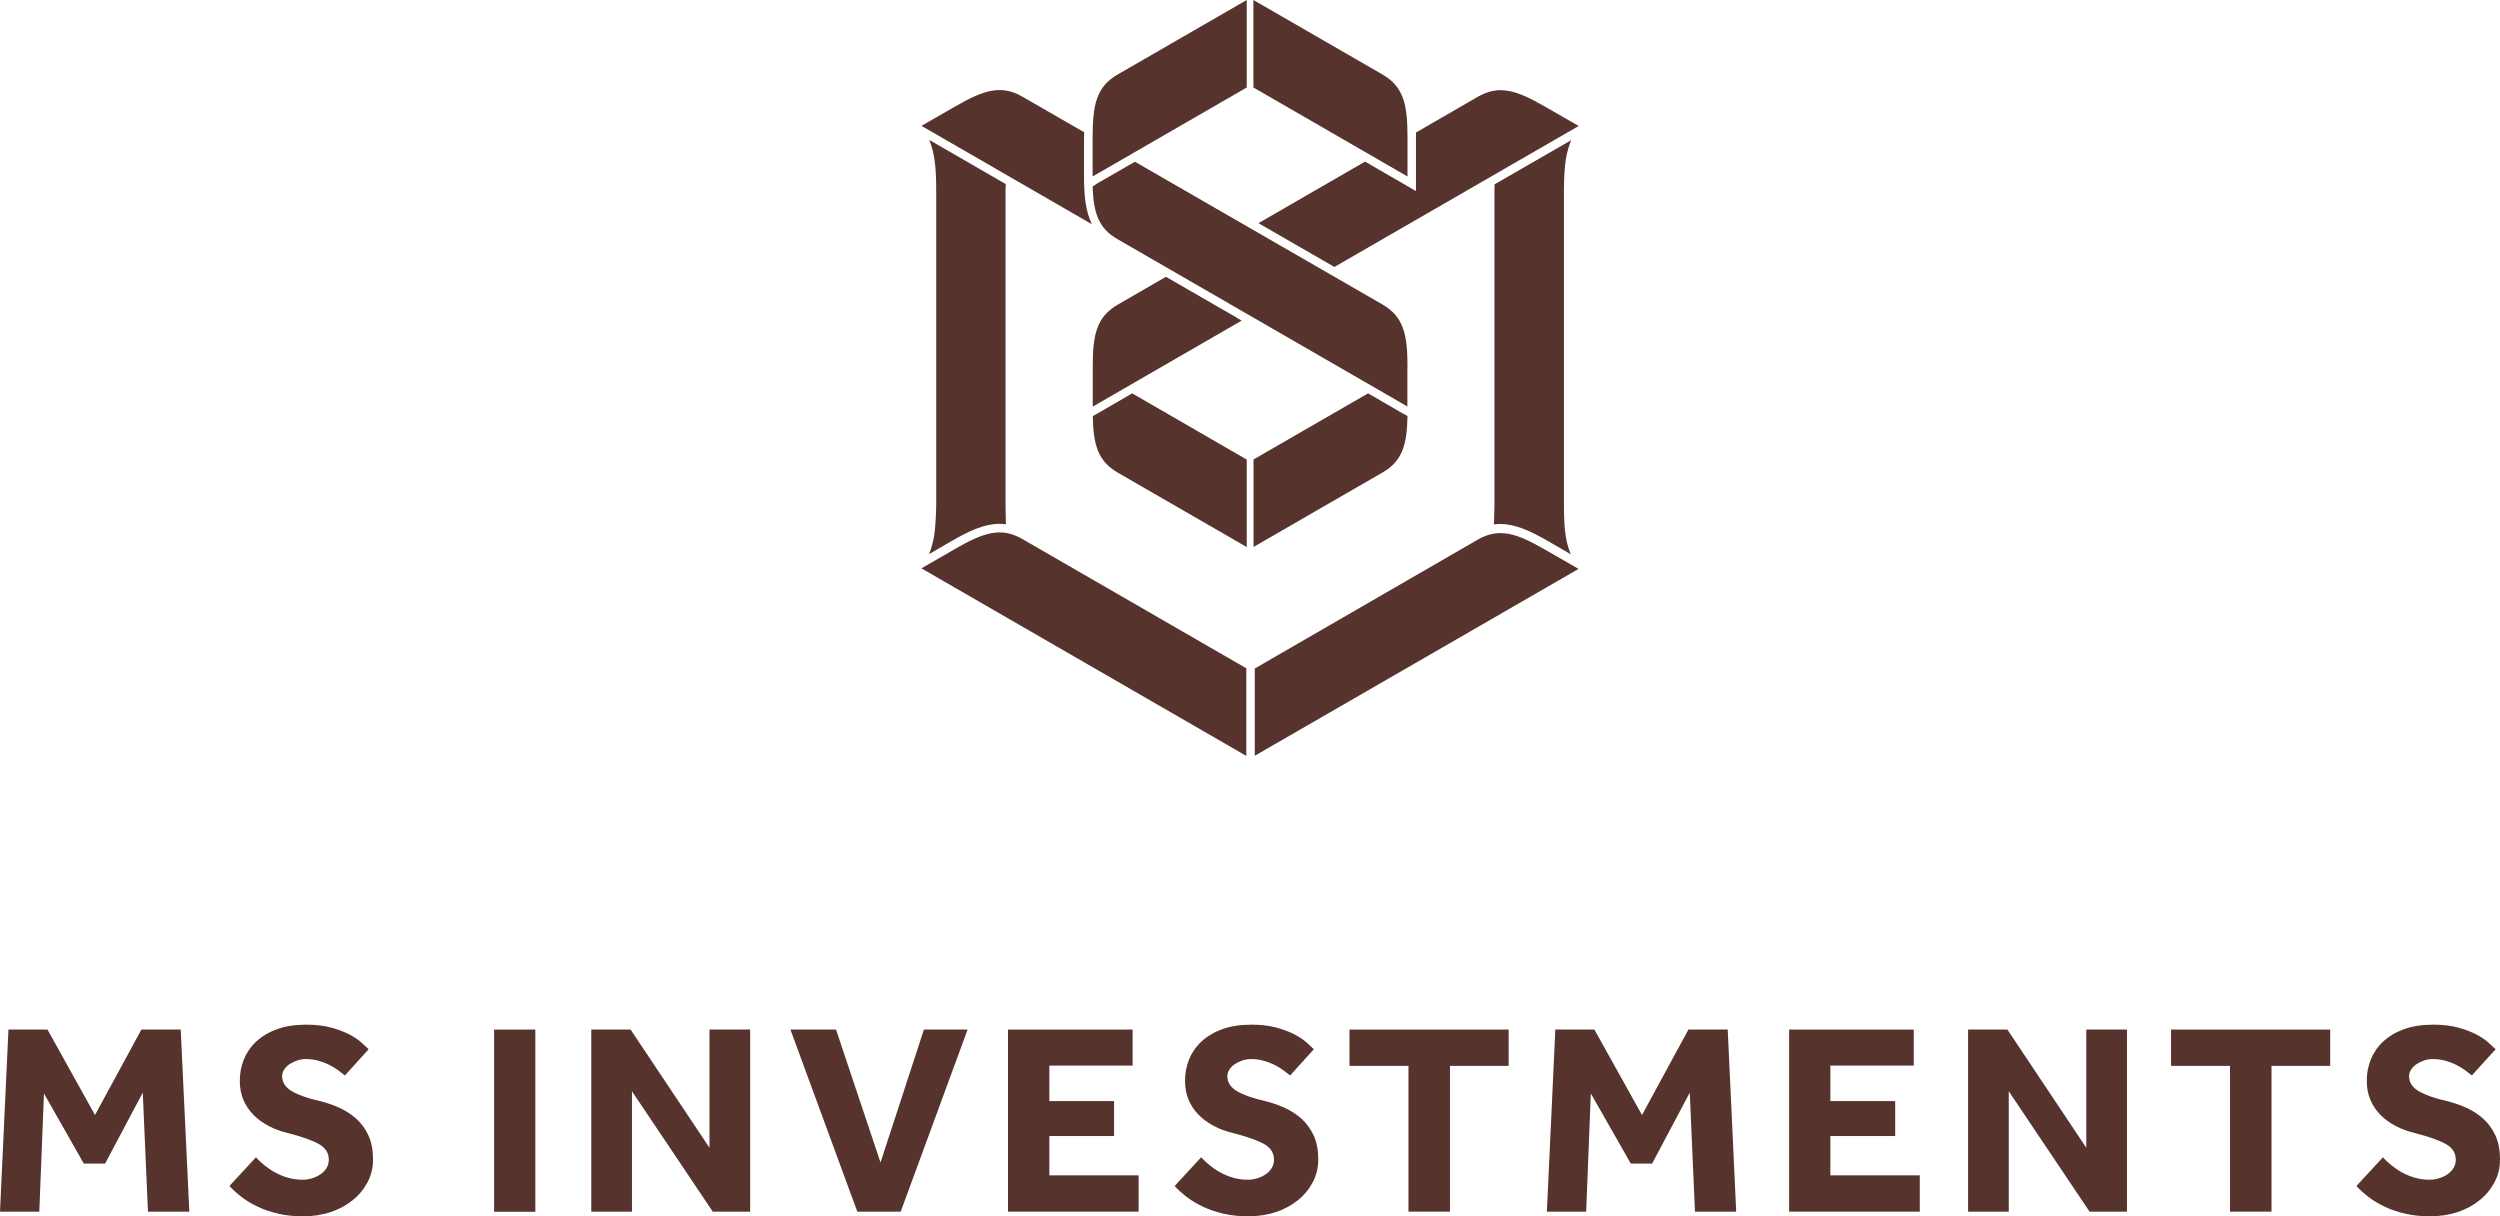
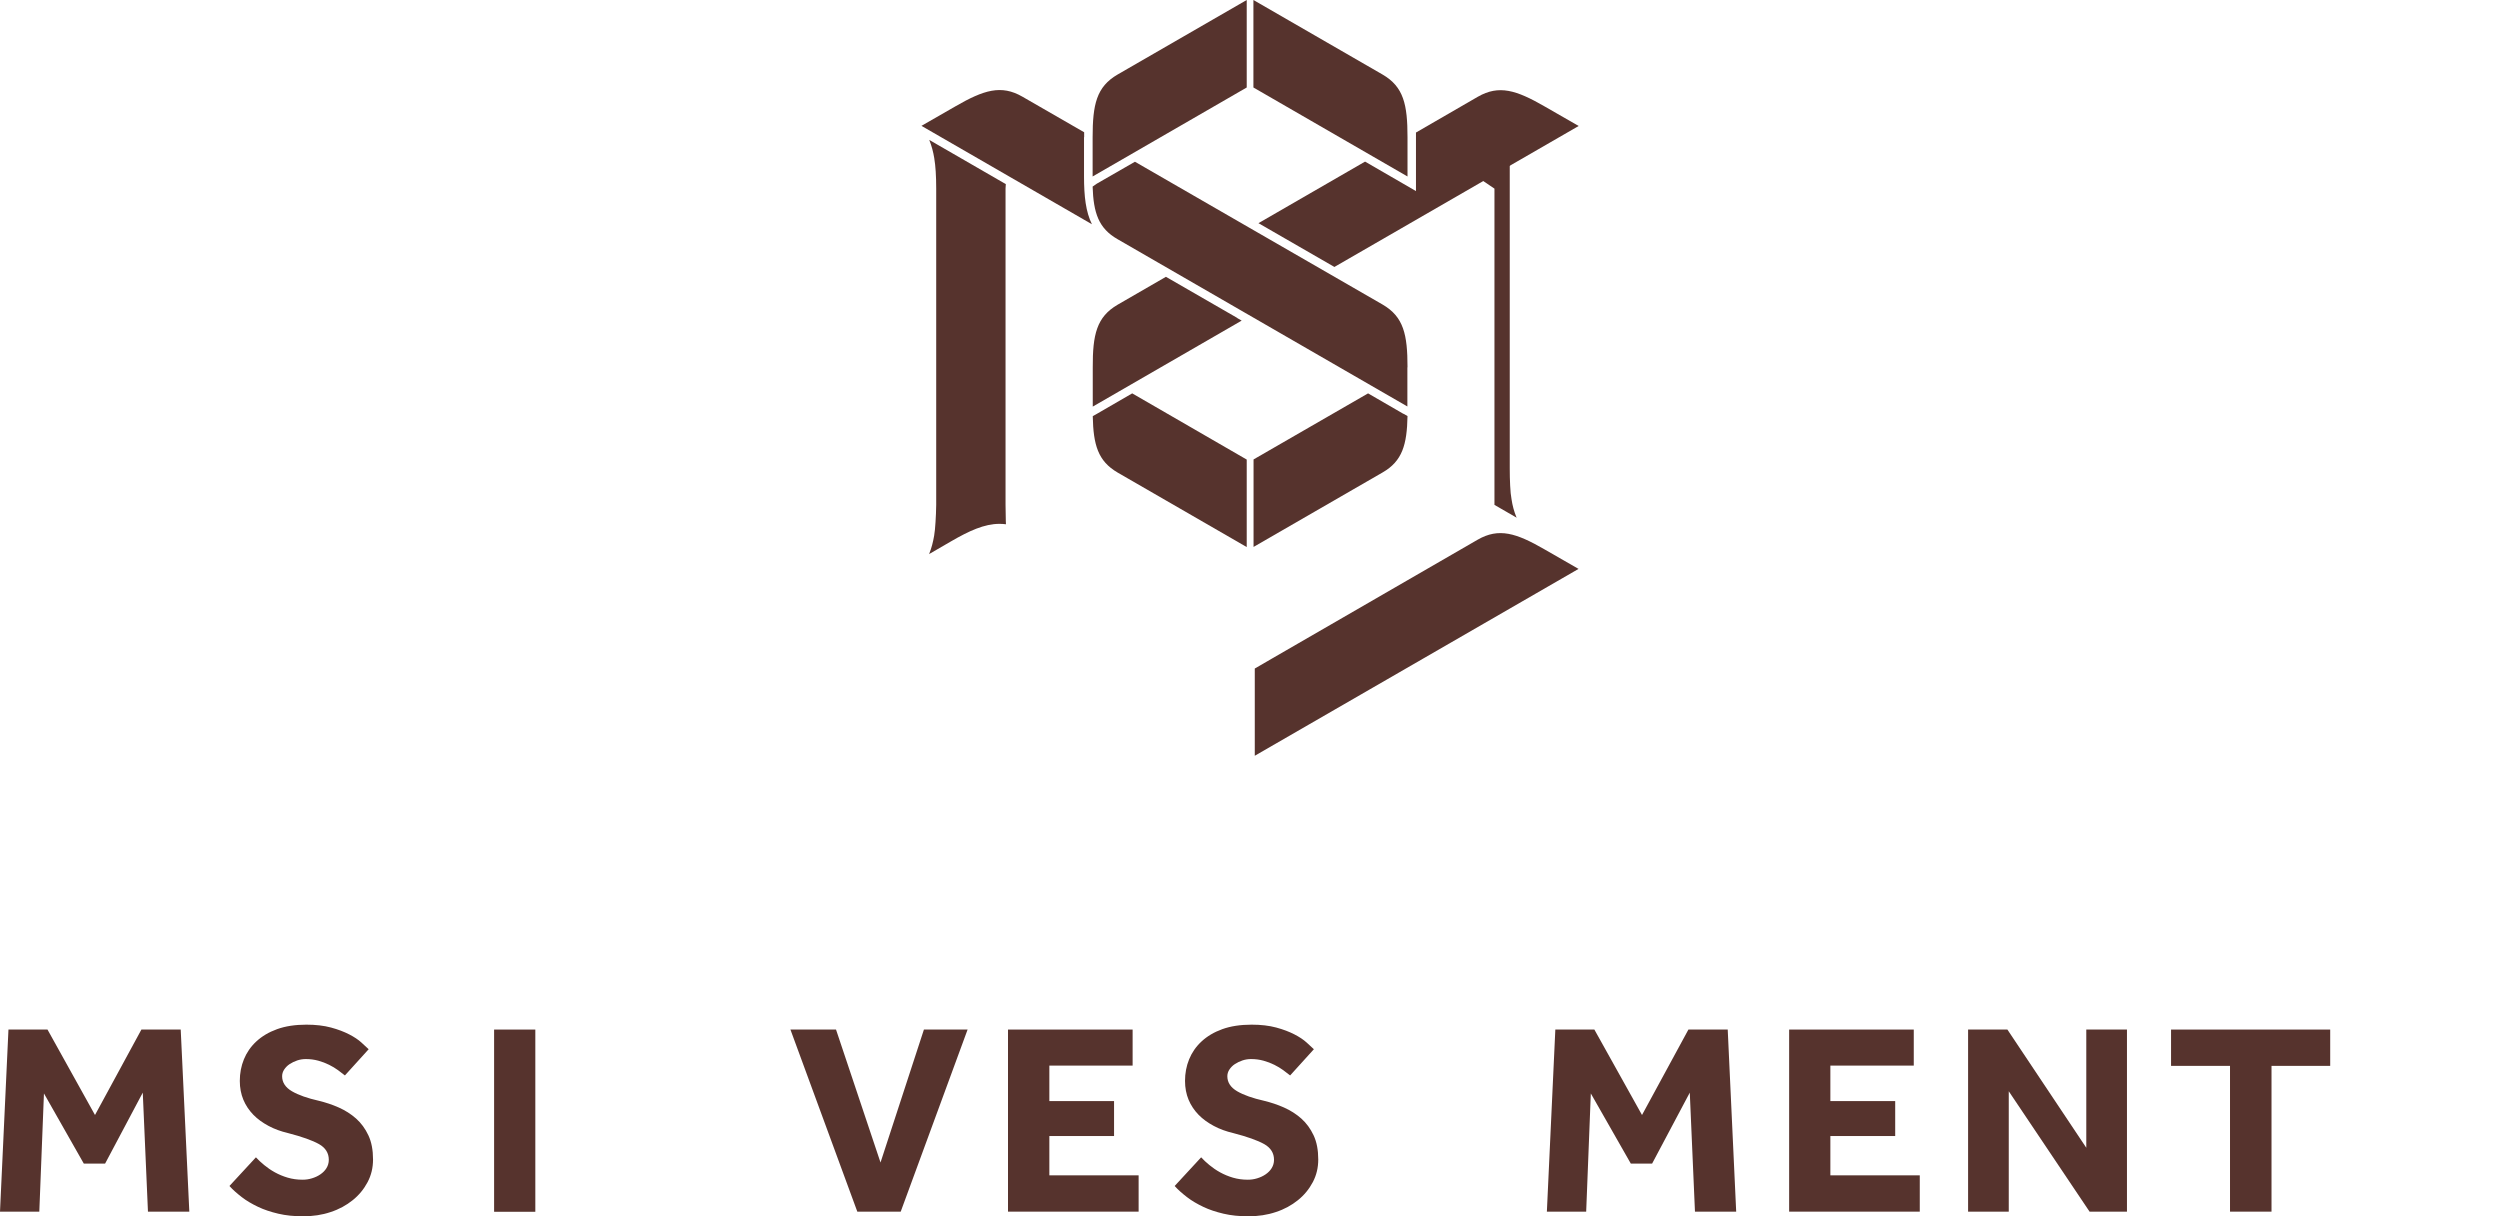
<svg xmlns="http://www.w3.org/2000/svg" id="Layer_1" version="1.1" viewBox="6.89 48.91 183.16 89.11">
  <defs>
    <style>
      .st0 {
        fill: #56332d;
      }
    </style>
  </defs>
  <polygon class="st0" points="7.51 124.34 10.37 124.34 13.85 130.6 17.25 124.34 20.13 124.34 20.76 137.68 17.73 137.68 17.35 128.96 14.59 134.16 13.03 134.16 10.11 129.02 9.77 137.68 6.89 137.68 7.51 124.34" />
  <path class="st0" d="M25.64,133.7c.17.19.38.38.61.57.23.19.49.37.78.53.29.16.6.29.94.39s.7.15,1.09.15c.23,0,.45-.03.68-.1.23-.07.43-.16.62-.29.19-.13.34-.28.45-.46.11-.18.17-.38.17-.61,0-.49-.24-.88-.72-1.15-.48-.27-1.24-.54-2.28-.81-.51-.12-.98-.29-1.41-.52-.43-.23-.81-.5-1.12-.82-.31-.32-.56-.69-.73-1.1-.17-.41-.26-.87-.26-1.38,0-.56.1-1.09.3-1.58.2-.49.5-.93.91-1.31.41-.38.91-.68,1.52-.9.61-.22,1.32-.33,2.15-.33.68,0,1.28.07,1.8.21.52.14.96.31,1.33.5.37.19.67.39.9.6.23.21.41.37.53.49l-1.74,1.92c-.15-.12-.32-.25-.51-.39-.19-.14-.41-.27-.65-.39-.24-.12-.5-.22-.79-.3-.29-.08-.59-.12-.91-.12-.21,0-.42.03-.63.1-.21.07-.39.16-.56.27-.17.11-.3.25-.4.4-.1.15-.15.32-.15.49,0,.45.24.82.72,1.1.48.28,1.14.51,1.98.7.49.12.98.28,1.45.49.47.21.9.48,1.27.81.37.33.67.74.9,1.23.23.49.34,1.08.34,1.77,0,.6-.13,1.15-.4,1.66-.27.51-.63.95-1.09,1.32-.46.37-1,.67-1.62.87-.62.21-1.29.31-2.01.31-.67,0-1.27-.06-1.82-.19-.55-.13-1.04-.29-1.48-.5-.44-.21-.84-.44-1.19-.71-.35-.27-.66-.54-.91-.82l1.94-2.1Z" />
  <rect class="st0" x="43.09" y="124.34" width="3.02" height="13.35" />
-   <polygon class="st0" points="50.21 124.34 53.09 124.34 58.87 133 58.87 124.34 61.85 124.34 61.85 137.68 59.11 137.68 53.19 128.86 53.19 137.68 50.21 137.68 50.21 124.34" />
  <polygon class="st0" points="64.8 124.34 68.14 124.34 71.4 134.08 74.58 124.34 77.78 124.34 72.88 137.68 69.7 137.68 64.8 124.34" />
  <polygon class="st0" points="80.74 124.34 89.87 124.34 89.87 126.98 83.77 126.98 83.77 129.58 88.51 129.58 88.51 132.14 83.77 132.14 83.77 135.02 90.31 135.02 90.31 137.68 80.74 137.68 80.74 124.34" />
  <path class="st0" d="M94.89,133.7c.17.19.38.38.61.57.23.19.49.37.78.53.29.16.6.29.94.39.34.1.7.15,1.09.15.23,0,.45-.03.68-.1.23-.07.43-.16.62-.29.19-.13.34-.28.45-.46.11-.18.17-.38.17-.61,0-.49-.24-.88-.72-1.15-.48-.27-1.24-.54-2.28-.81-.51-.12-.98-.29-1.41-.52-.43-.23-.81-.5-1.12-.82-.31-.32-.56-.69-.73-1.1-.17-.41-.26-.87-.26-1.38,0-.56.1-1.09.3-1.58.2-.49.5-.93.91-1.31.41-.38.91-.68,1.52-.9.61-.22,1.32-.33,2.15-.33.68,0,1.28.07,1.8.21.52.14.96.31,1.33.5.37.19.67.39.9.6.23.21.41.37.53.49l-1.74,1.92c-.15-.12-.32-.25-.51-.39-.19-.14-.41-.27-.65-.39-.24-.12-.5-.22-.79-.3-.29-.08-.59-.12-.91-.12-.21,0-.42.03-.63.1-.21.07-.39.16-.56.27-.17.11-.3.25-.4.4-.1.15-.15.32-.15.49,0,.45.24.82.72,1.1.48.28,1.14.51,1.98.7.49.12.98.28,1.45.49.47.21.9.48,1.27.81.37.33.67.74.9,1.23.23.49.34,1.08.34,1.77,0,.6-.13,1.15-.4,1.66s-.63.95-1.09,1.32c-.46.37-1,.67-1.62.87-.62.21-1.29.31-2.01.31-.67,0-1.27-.06-1.82-.19-.55-.13-1.04-.29-1.48-.5-.44-.21-.84-.44-1.19-.71-.35-.27-.66-.54-.91-.82l1.94-2.1Z" />
-   <polygon class="st0" points="110.08 127 105.76 127 105.76 124.34 117.42 124.34 117.42 127 113.12 127 113.12 137.68 110.08 137.68 110.08 127" />
  <polygon class="st0" points="120.84 124.34 123.7 124.34 127.19 130.6 130.59 124.34 133.47 124.34 134.09 137.68 131.07 137.68 130.69 128.96 127.93 134.16 126.37 134.16 123.44 129.02 123.1 137.68 120.22 137.68 120.84 124.34" />
  <polygon class="st0" points="137.97 124.34 147.1 124.34 147.1 126.98 140.99 126.98 140.99 129.58 145.74 129.58 145.74 132.14 140.99 132.14 140.99 135.02 147.54 135.02 147.54 137.68 137.97 137.68 137.97 124.34" />
  <polygon class="st0" points="151.08 124.34 153.96 124.34 159.74 133 159.74 124.34 162.72 124.34 162.72 137.68 159.98 137.68 154.06 128.86 154.06 137.68 151.08 137.68 151.08 124.34" />
  <polygon class="st0" points="170.27 127 165.95 127 165.95 124.34 177.61 124.34 177.61 127 173.31 127 173.31 137.68 170.27 137.68 170.27 127" />
  <g>
-     <path class="st0" d="M181.47,133.7c.17.19.38.38.61.57.23.19.49.37.78.53.29.16.6.29.94.39.34.1.7.15,1.09.15.23,0,.45-.03.68-.1.23-.07.43-.16.62-.29.19-.13.34-.28.45-.46.11-.18.17-.38.17-.61,0-.49-.24-.88-.72-1.15-.48-.27-1.24-.54-2.28-.81-.51-.12-.98-.29-1.41-.52-.43-.23-.81-.5-1.12-.82-.31-.32-.56-.69-.73-1.1-.17-.41-.26-.87-.26-1.38,0-.56.1-1.09.3-1.58.2-.49.5-.93.91-1.31.41-.38.91-.68,1.52-.9.61-.22,1.32-.33,2.15-.33.68,0,1.28.07,1.8.21.52.14.96.31,1.33.5.37.19.67.39.9.6s.41.37.53.49l-1.74,1.92c-.15-.12-.32-.25-.51-.39-.19-.14-.41-.27-.65-.39-.24-.12-.5-.22-.79-.3-.29-.08-.59-.12-.91-.12-.21,0-.42.03-.63.1-.21.07-.39.16-.56.27-.17.11-.3.25-.4.4-.1.15-.15.32-.15.49,0,.45.24.82.72,1.1.48.28,1.14.51,1.98.7.49.12.98.28,1.45.49.47.21.9.48,1.27.81.37.33.67.74.9,1.23.23.49.34,1.08.34,1.77,0,.6-.13,1.15-.4,1.66s-.63.95-1.09,1.32c-.46.37-1,.67-1.62.87-.62.21-1.29.31-2.01.31-.67,0-1.27-.06-1.82-.19-.55-.13-1.04-.29-1.48-.5-.44-.21-.84-.44-1.19-.71-.35-.27-.66-.54-.91-.82l1.94-2.1Z" />
    <path class="st0" d="M86.32,58.96v-.36s-4.53-2.61-4.53-2.61c-1.55-.89-2.82-.49-4.9.71l-2.49,1.43,12.49,7.21c-.45-.91-.58-2.04-.58-3.51v-2.87Z" />
    <path class="st0" d="M98.82,99.44v4.84l23.72-13.69-2.49-1.43c-2.08-1.2-3.35-1.6-4.9-.71l-15.02,8.68-1.31.76v1.57Z" />
-     <path class="st0" d="M98.2,98.05v-.18l-1.39-.8-15.02-8.67c-1.55-.89-2.82-.49-4.9.71l-2.49,1.44,23.8,13.74v-6.23Z" />
    <path class="st0" d="M98.72,55.32v-6.41l9.46,5.46c1.55.9,1.83,2.2,1.83,4.6v2.87s-11.29-6.52-11.29-6.52Z" />
    <path class="st0" d="M98.23,55.32v-6.41l-9.46,5.46c-1.55.9-1.83,2.2-1.83,4.6v2.87s11.29-6.52,11.29-6.52Z" />
    <path class="st0" d="M104.65,68.47l17.9-10.33-2.49-1.43c-2.08-1.2-3.35-1.6-4.9-.71l-4.53,2.62c0,.12,0,.23,0,.35v2.87s0,1.07,0,1.07l-.93-.54-2.8-1.62-6.77,3.91-1.04.6,5.55,3.2Z" />
    <path class="st0" d="M97.53,72.2l-5.22-3.01-3.53,2.04c-1.55.9-1.84,2.2-1.83,4.6v2.87s10.91-6.3,10.91-6.3l-.33-.19Z" />
    <path class="st0" d="M86.95,79.4c.04,2.1.38,3.29,1.82,4.13l9.46,5.46v-6.41l-8.39-4.85-2.59,1.5-.3.17Z" />
    <path class="st0" d="M110.01,75.82c0-2.4-.28-3.7-1.83-4.6l-10.58-6.1h0s-7.56-4.36-7.56-4.36l-2.8,1.61-.3.21c.06,1.93.44,3.06,1.82,3.85l9.06,5.23,12.18,7.03v-2.87Z" />
    <path class="st0" d="M109.71,79.23l-2.59-1.5-8.39,4.84v6.41l9.46-5.46c1.44-.83,1.78-2.03,1.82-4.13l-.3-.17Z" />
-     <path class="st0" d="M116.38,62.73v23.17c-.01.44-.02.84-.03,1.21,0,.08-.01.15-.02.22.16-.02.32-.03.48-.03,1.11,0,2.21.51,3.54,1.28l1.63.94s-.02-.04-.03-.06c-.16-.39-.28-.82-.35-1.3-.05-.26-.08-.58-.1-.99-.02-.4-.03-.82-.03-1.26v-23.17c.01-.94.06-1.68.15-2.21.08-.49.21-.93.38-1.35l-5.62,3.24c0,.1.01.21.01.31" />
+     <path class="st0" d="M116.38,62.73v23.17l1.63.94s-.02-.04-.03-.06c-.16-.39-.28-.82-.35-1.3-.05-.26-.08-.58-.1-.99-.02-.4-.03-.82-.03-1.26v-23.17c.01-.94.06-1.68.15-2.21.08-.49.21-.93.38-1.35l-5.62,3.24c0,.1.01.21.01.31" />
    <path class="st0" d="M75.34,60.52c.09.53.14,1.27.14,2.21v23.17c-.01.44-.02.86-.05,1.26-.02.4-.06.73-.1.99-.08.47-.19.9-.35,1.3,0,.02-.02.04-.03.06l1.62-.94c1.33-.77,2.44-1.28,3.54-1.28.16,0,.32.01.48.03,0-.07-.01-.14-.01-.22-.01-.36-.02-.77-.02-1.21v-23.17c.01-.11.02-.21.02-.32l-5.61-3.24c.17.42.29.86.37,1.35" />
  </g>
</svg>